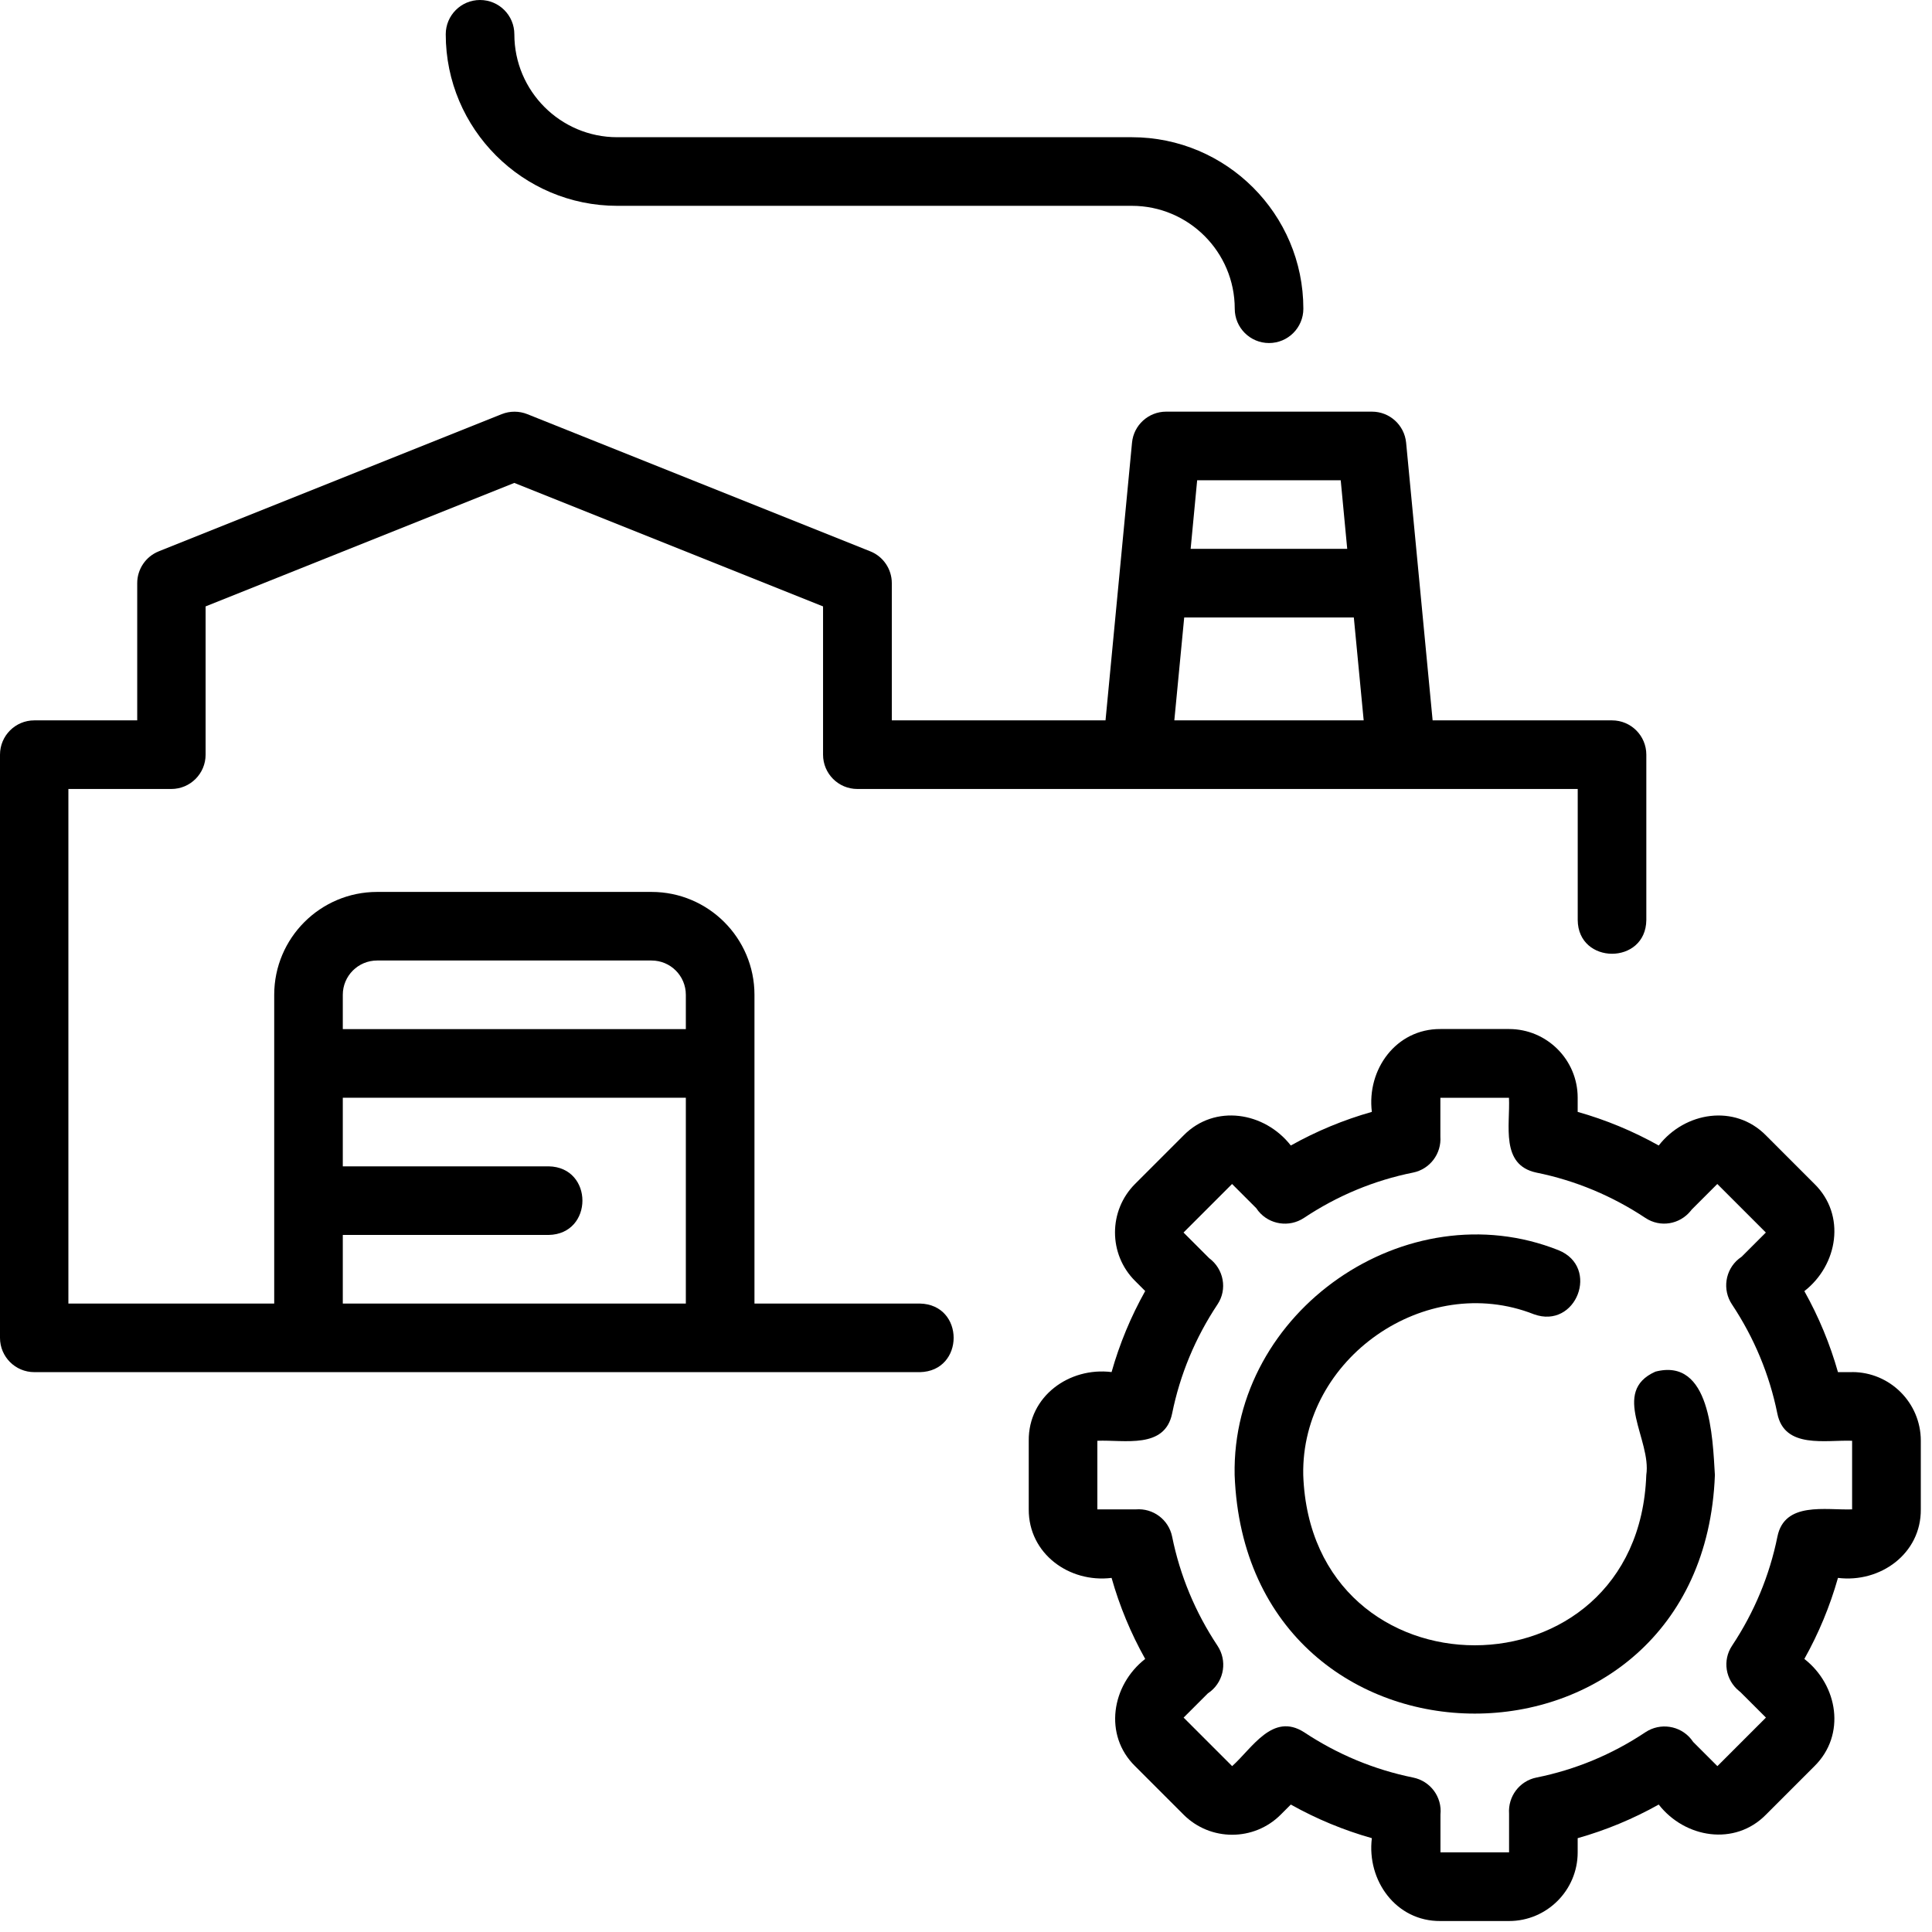
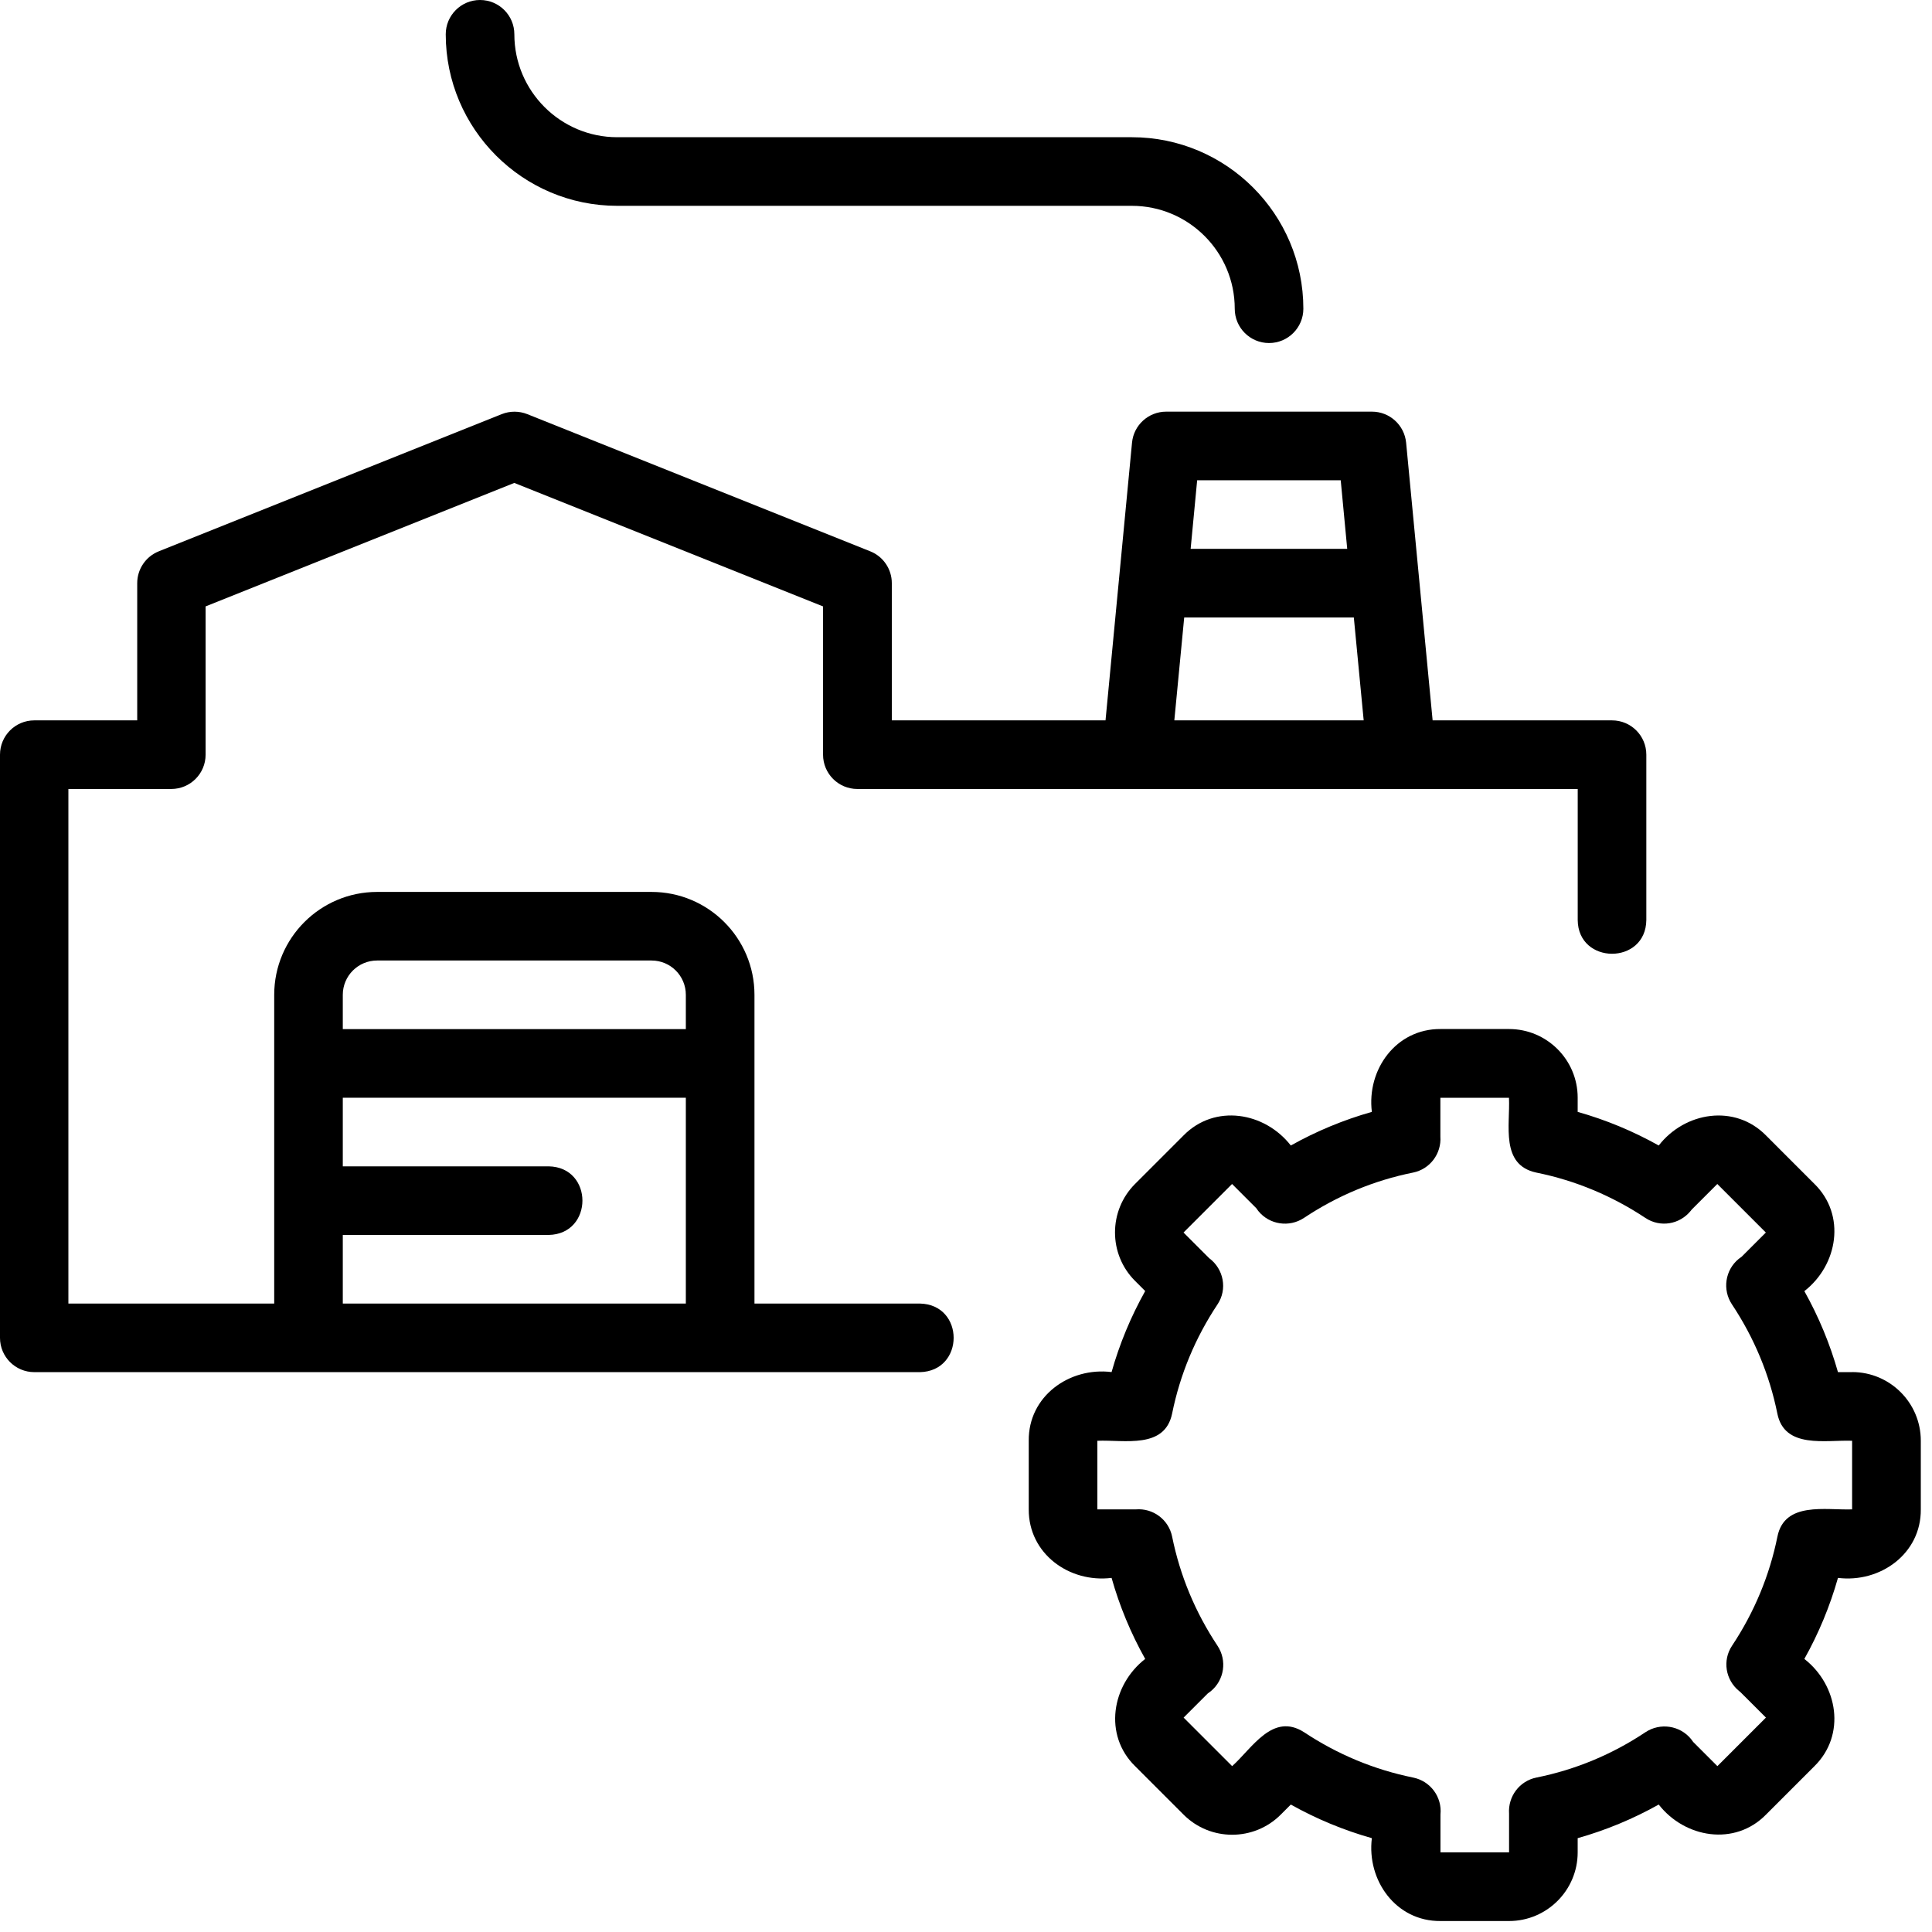
<svg xmlns="http://www.w3.org/2000/svg" width="88" height="88" viewBox="0 0 88 88" fill="none">
  <path d="M1.552 62.5C13.048 62.496 30.404 62.504 41.896 62.5C43.951 62.457 43.951 59.414 41.896 59.375H34.365V45.313C34.365 42.727 32.263 40.626 29.677 40.626H17.177C14.591 40.626 12.49 42.727 12.49 45.313V59.375H3.115V35.937H7.802C8.666 35.937 9.365 35.238 9.365 34.374V27.621L23.427 21.996L37.489 27.621V34.374C37.489 35.238 38.188 35.937 39.051 35.937H71.863V41.906C71.879 43.949 74.965 43.961 74.988 41.906V34.375C74.988 33.511 74.289 32.812 73.426 32.812H65.254L64.047 20.164C63.969 19.363 63.297 18.75 62.492 18.75H53.117C52.312 18.75 51.637 19.363 51.562 20.164L50.355 32.812H40.621V26.562C40.621 25.922 40.23 25.347 39.641 25.113L24.016 18.863C23.641 18.715 23.227 18.715 22.855 18.863L7.23 25.113C6.637 25.351 6.25 25.925 6.25 26.562V32.812H1.562C0.699 32.812 0 33.511 0 34.375V60.937C0 61.8 0.699 62.499 1.562 62.499L1.552 62.5ZM17.177 43.75H29.677C30.54 43.75 31.239 44.449 31.239 45.312V46.875H15.614V45.312C15.614 44.449 16.314 43.75 17.177 43.75ZM15.614 56.25H24.989C27.04 56.215 27.044 53.16 24.989 53.125H15.614V50H31.239V59.375H15.614V56.25ZM61.068 21.875L61.364 25H54.232L54.529 21.875H61.068ZM53.939 28.125H61.665L62.114 32.812H53.489L53.939 28.125Z" fill="black" />
  <path d="M28.115 9.375H51.553C54.139 9.375 56.241 11.477 56.241 14.062C56.241 14.926 56.94 15.625 57.803 15.625C58.666 15.625 59.366 14.926 59.366 14.062C59.366 9.754 55.862 6.25 51.553 6.25H28.115C25.529 6.25 23.428 4.148 23.428 1.562C23.428 0.699 22.729 0 21.865 0C21.002 0 20.303 0.699 20.303 1.562C20.303 5.871 23.807 9.375 28.115 9.375Z" fill="black" />
  <path d="M84.365 62.5H83.717C83.353 61.215 82.842 59.98 82.186 58.809C83.717 57.617 84.092 55.344 82.646 53.926L80.436 51.715C79.017 50.277 76.748 50.641 75.553 52.176C74.381 51.52 73.147 51.008 71.861 50.645V49.996C71.861 48.273 70.459 46.871 68.736 46.871H65.611C63.588 46.859 62.248 48.715 62.486 50.645C61.201 51.008 59.967 51.52 58.795 52.176C57.603 50.648 55.334 50.27 53.912 51.715L51.701 53.926C50.482 55.145 50.482 57.129 51.701 58.344L52.162 58.805C51.506 59.977 50.994 61.211 50.631 62.496C48.705 62.258 46.838 63.598 46.858 65.621V68.746C46.846 70.766 48.701 72.109 50.631 71.871C50.994 73.156 51.506 74.391 52.162 75.562C50.631 76.754 50.256 79.027 51.701 80.445L53.912 82.656C55.131 83.875 57.115 83.875 58.334 82.656L58.795 82.195C59.967 82.852 61.201 83.363 62.486 83.726C62.248 85.652 63.588 87.519 65.611 87.5H68.736C70.459 87.5 71.861 86.097 71.861 84.375V83.726C73.147 83.363 74.381 82.851 75.553 82.195C76.744 83.722 79.018 84.101 80.436 82.656L82.647 80.445C84.088 79.023 83.721 76.762 82.186 75.562C82.842 74.391 83.353 73.156 83.717 71.871C85.642 72.109 87.51 70.769 87.49 68.746V65.621C87.49 63.898 86.088 62.496 84.365 62.496V62.5ZM84.365 68.75C83.154 68.793 81.283 68.379 80.959 69.992C80.6 71.766 79.904 73.437 78.892 74.961C78.447 75.629 78.592 76.516 79.213 77.023C79.232 77.039 79.248 77.051 79.267 77.066L80.436 78.234L78.225 80.445L77.123 79.344C77.092 79.297 77.061 79.254 77.025 79.211C76.518 78.59 75.619 78.457 74.951 78.898C73.428 79.914 71.756 80.609 69.982 80.965C69.209 81.121 68.682 81.828 68.736 82.609V84.371H65.611V82.652C65.693 81.851 65.154 81.125 64.365 80.965C62.592 80.605 60.92 79.91 59.396 78.898C57.967 77.988 57.041 79.621 56.123 80.445L53.912 78.234L55.014 77.133C55.061 77.102 55.103 77.07 55.147 77.035C55.768 76.527 55.9 75.629 55.455 74.961C54.443 73.437 53.748 71.766 53.389 69.992C53.232 69.219 52.525 68.687 51.736 68.75H49.983V65.625C51.213 65.574 53.053 66.016 53.389 64.383C53.748 62.609 54.443 60.937 55.455 59.414C55.916 58.726 55.74 57.8 55.076 57.308L53.908 56.14L56.119 53.929L57.221 55.031C57.252 55.078 57.283 55.121 57.318 55.164C57.826 55.785 58.724 55.918 59.392 55.476C60.916 54.461 62.588 53.766 64.361 53.41C65.135 53.254 65.662 52.547 65.607 51.766V50.004H68.732C68.791 51.246 68.33 53.059 69.978 53.41C71.752 53.769 73.424 54.465 74.947 55.476C75.619 55.922 76.502 55.777 77.01 55.152C77.025 55.133 77.041 55.117 77.053 55.097L78.221 53.929L80.432 56.14L79.33 57.242C79.283 57.273 79.24 57.304 79.197 57.34C78.576 57.847 78.443 58.746 78.889 59.414C79.9 60.937 80.596 62.609 80.955 64.383C81.279 66.011 83.166 65.578 84.361 65.625V68.75L84.365 68.75Z" fill="black" />
-   <path d="M75.396 62.479C73.353 63.397 75.232 65.577 74.986 67.186C74.619 77.526 59.728 77.526 59.361 67.186C59.256 61.874 64.928 57.917 69.865 59.862C71.795 60.565 72.892 57.714 70.986 56.944C64.064 54.194 56.091 59.721 56.236 67.186C56.787 81.674 77.564 81.674 78.111 67.186C78.006 65.471 77.916 61.815 75.392 62.479L75.396 62.479Z" fill="black" />
</svg>